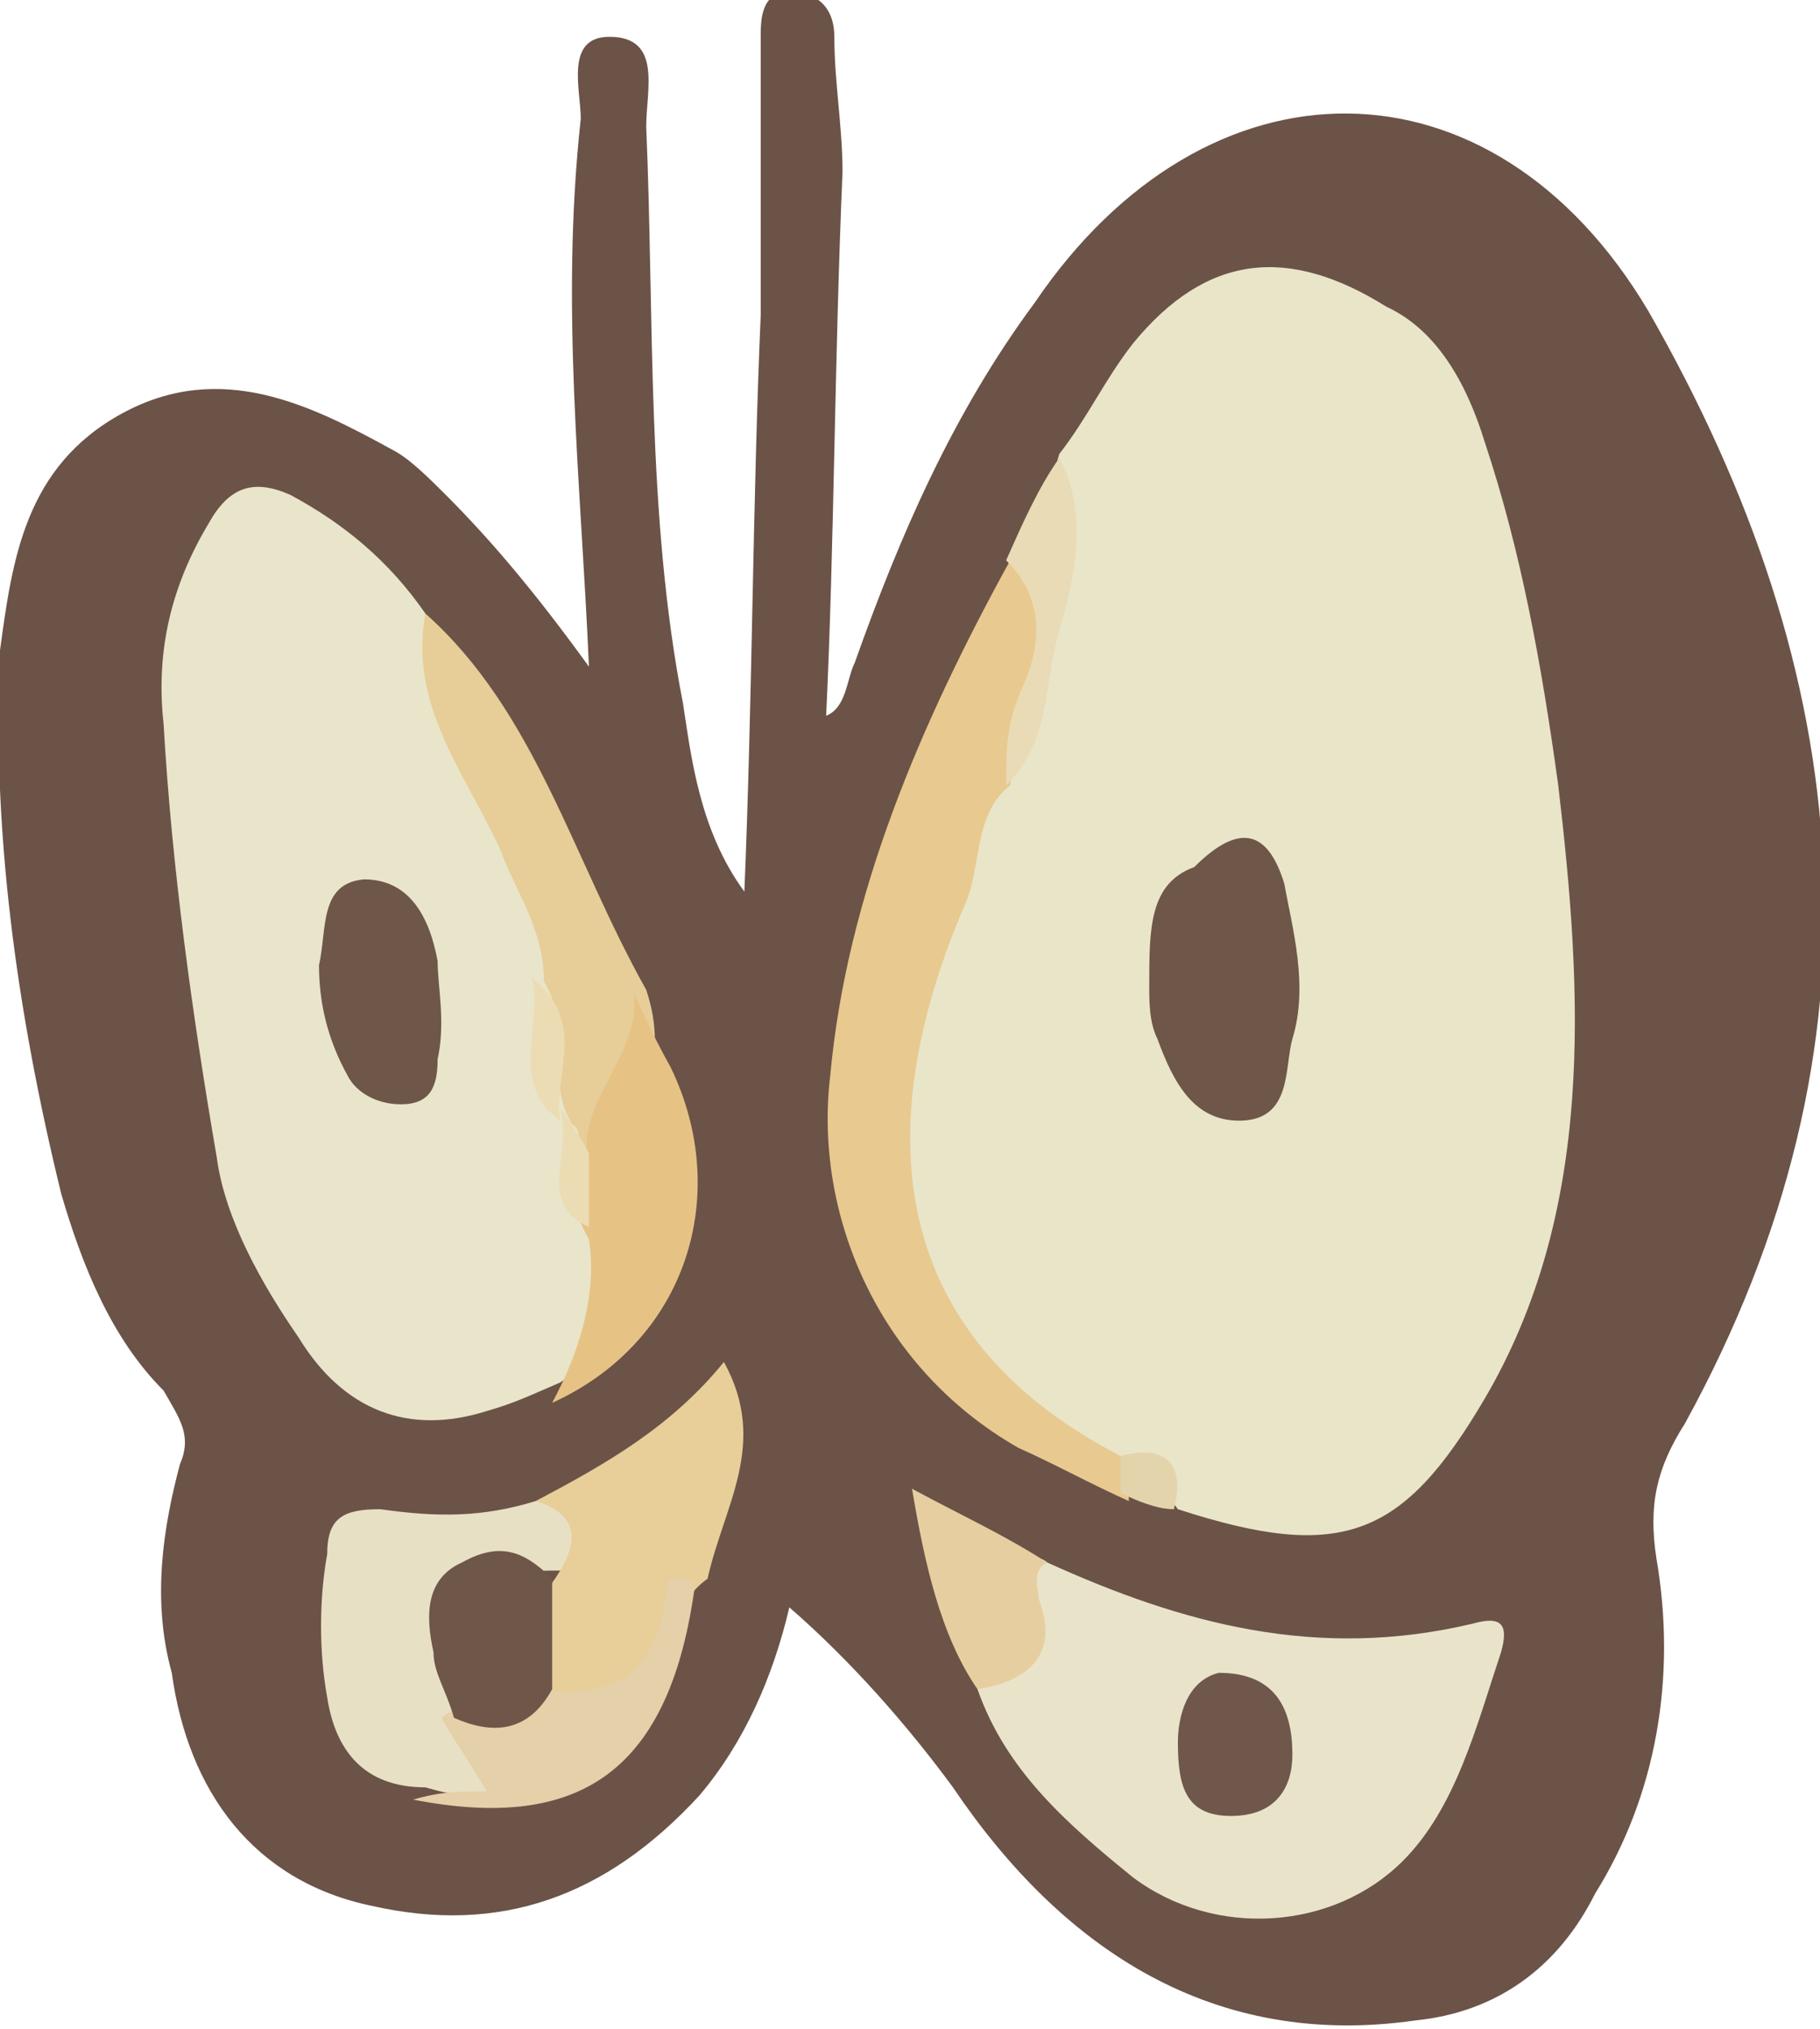
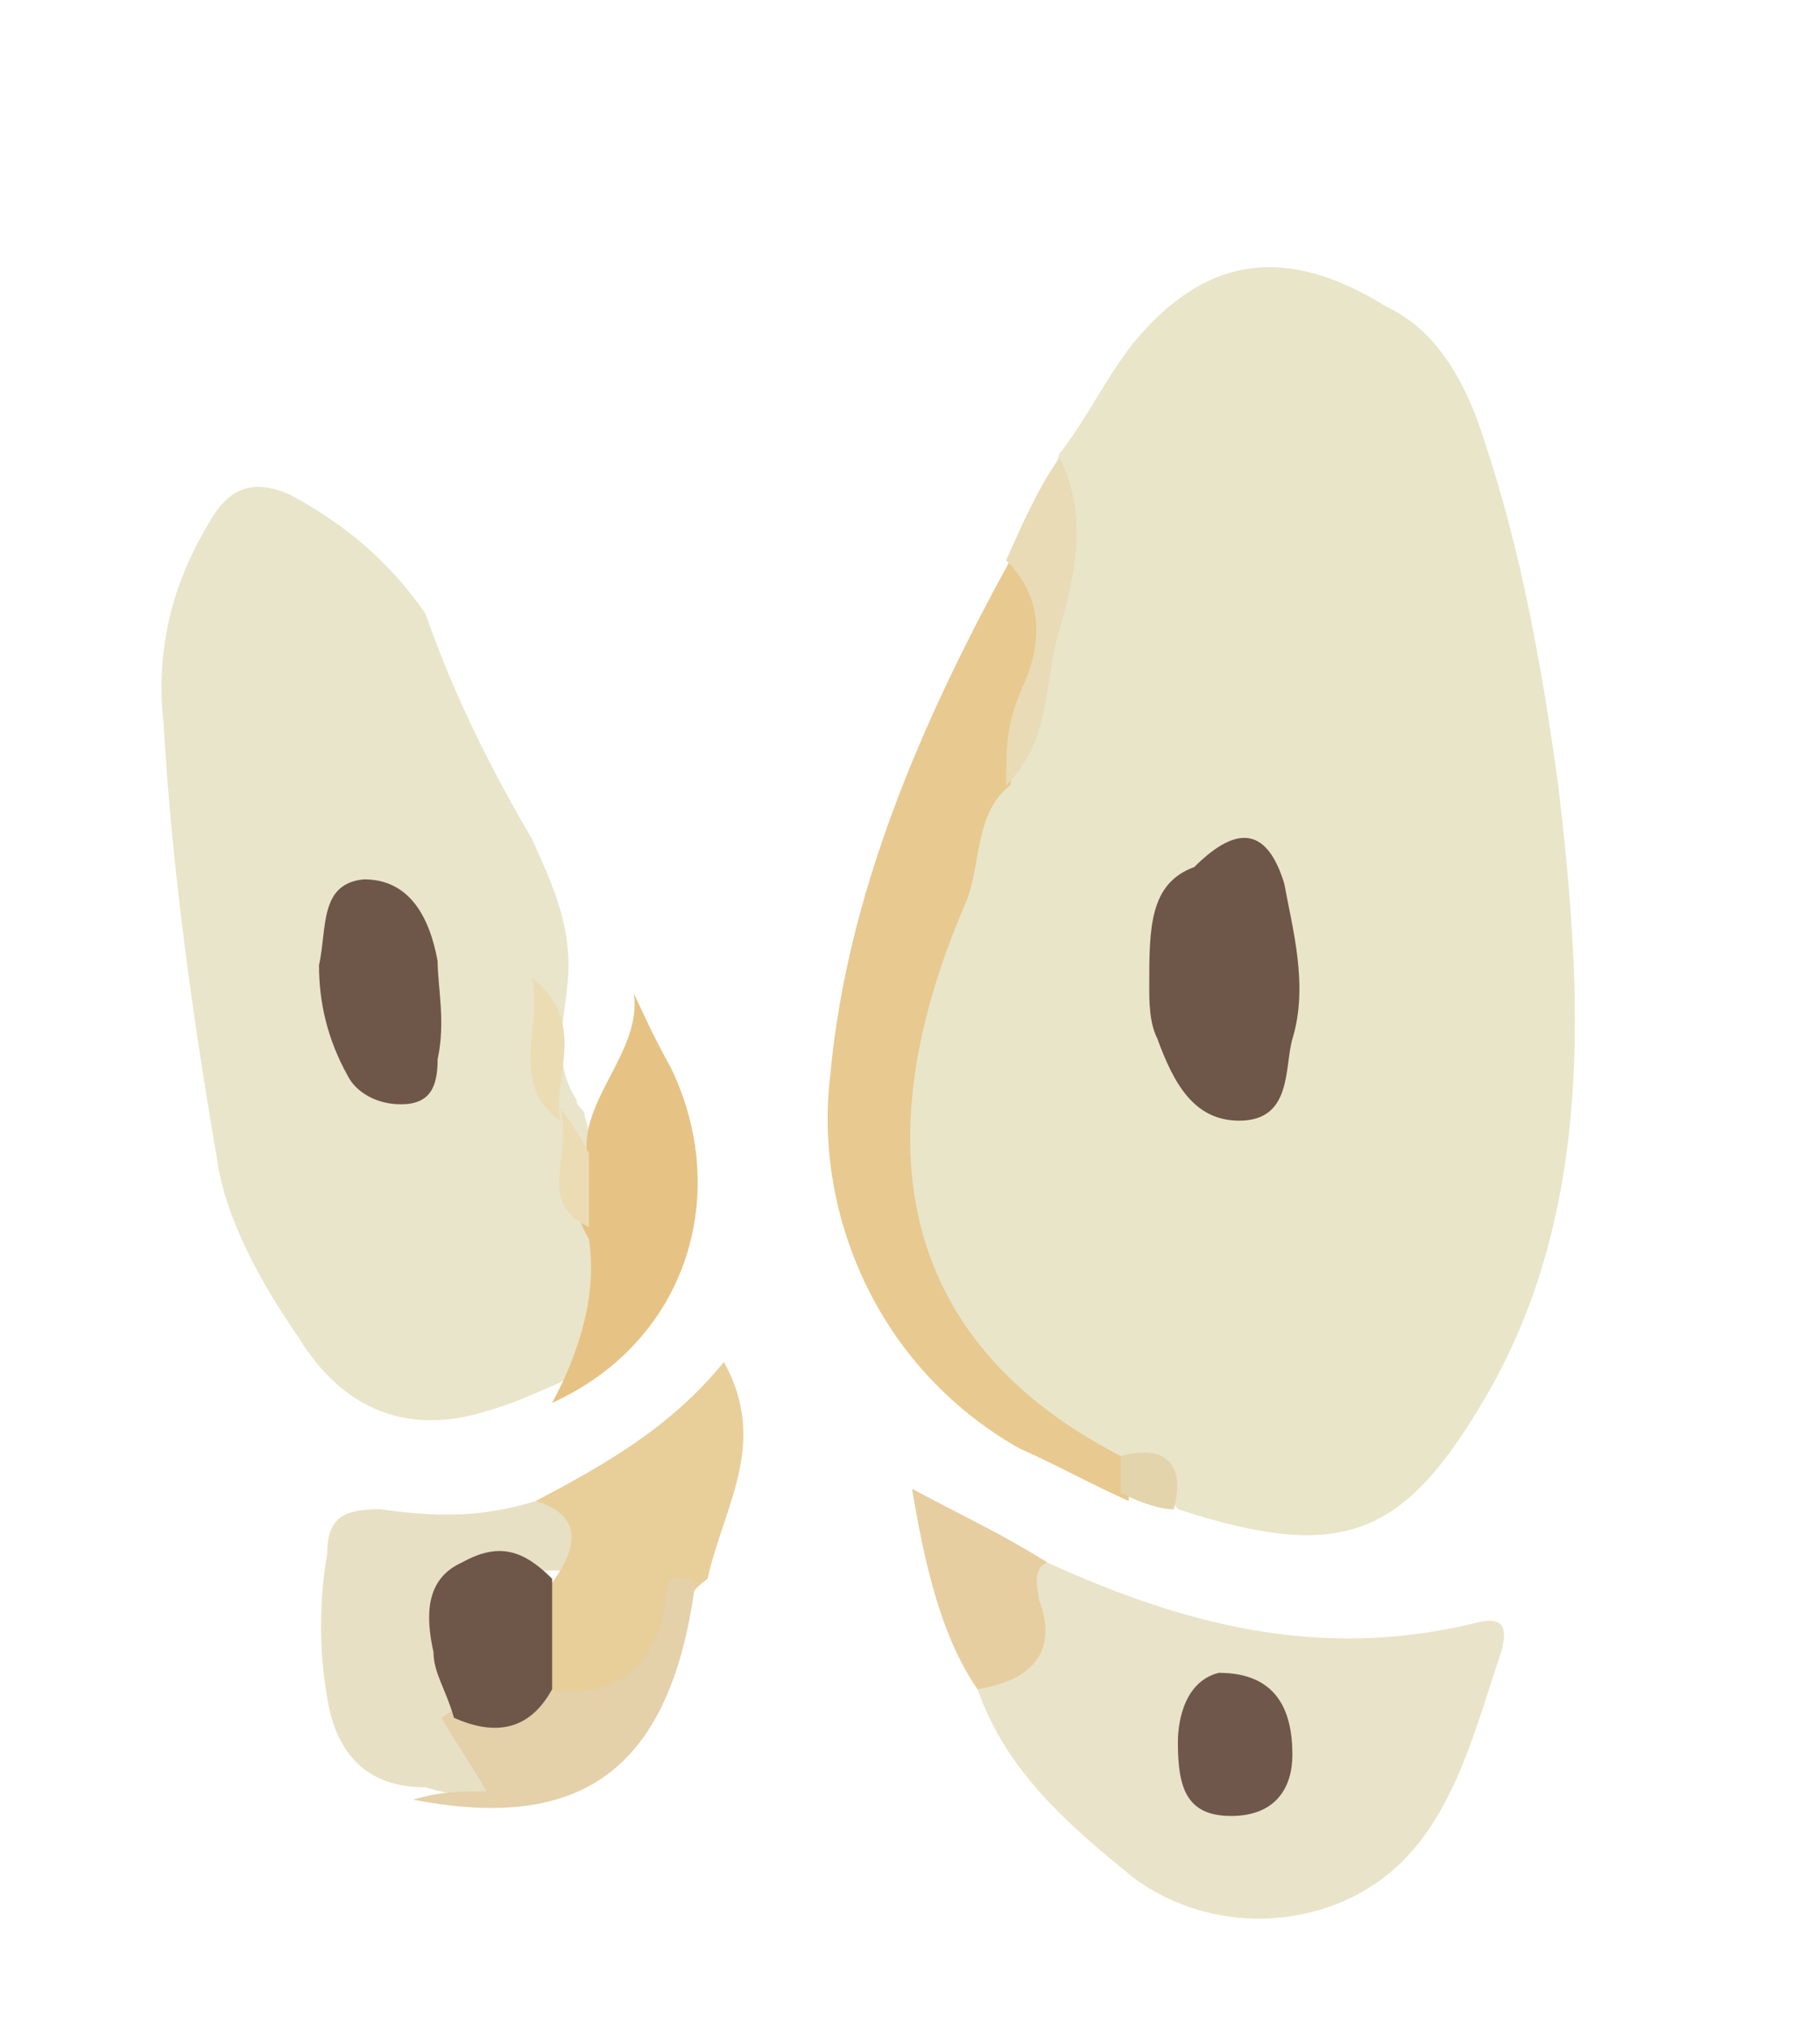
<svg xmlns="http://www.w3.org/2000/svg" version="1.1" id="圖層_1" x="0px" y="0px" viewBox="0 0 44.5 49.6" style="enable-background:new 0 0 44.5 49.6;" xml:space="preserve">
  <style type="text/css">
	.st0{fill:#6C5347;}
	.st1{fill:#E9E5C9;}
	.st2{fill:#E9E5CA;}
	.st3{fill:#E9E4C9;}
	.st4{fill:#E8C98F;}
	.st5{fill:#E8E0C5;}
	.st6{fill:#E8CE99;}
	.st7{fill:#E7CD97;}
	.st8{fill:#E6C385;}
	.st9{fill:#E4D0A9;}
	.st10{fill:#E7CEA0;}
	.st11{fill:#E8DBB5;}
	.st12{fill:#E4D4AC;}
	.st13{fill:#6E5648;}
	.st14{fill:#6E5748;}
	.st15{fill:#EBDCB3;}
	.st16{fill:#6F584B;}
	.st17{fill:#6E5649;}
</style>
  <g>
-     <path class="st0" d="M14.4,16.3c-1.3-1.8-2.4-3.1-3.5-4.2c-0.4-0.4-0.9-0.9-1.3-1.1c-2-1.1-4.2-2.2-6.6-0.9S0.3,13.7,0,15.9   c-0.2,4.4,0.4,8.8,1.5,13.3C2,30.9,2.7,32.7,4,34c0.4,0.7,0.7,1.1,0.4,1.8c-0.4,1.5-0.7,3.3-0.2,5.1c0.4,2.9,2,5.1,4.9,5.7   c3.1,0.7,5.7-0.2,8-2.7c1.1-1.3,1.8-2.9,2.2-4.6c1.5,1.3,2.9,2.9,4,4.4c2.7,4,6.4,6.4,11.3,5.7c2-0.2,3.5-1.3,4.4-3.1   c1.5-2.4,2-5.3,1.5-8.2c-0.2-1.3,0-2.2,0.7-3.3c5.1-9.3,4.2-18.3-0.9-27.2c-3.8-6.4-10.8-6.4-15-0.2c-2,2.7-3.3,5.7-4.4,8.8   c-0.2,0.4-0.2,1.1-0.7,1.3c0.2-4.2,0.2-8.6,0.4-13.3c0-1.1-0.2-2.2-0.2-3.3c0-0.7-0.4-1.1-1.1-1.1c-0.7,0-0.7,0.7-0.7,1.1   c0,2.2,0,4.6,0,6.8c-0.2,4.6-0.2,9.3-0.4,14.1c-1.1-1.5-1.3-3.3-1.5-4.6c-0.9-4.6-0.7-9.5-0.9-14.1c0-0.9,0.4-2.2-0.9-2.2   c-1.1,0-0.7,1.3-0.7,2C13.7,7.5,14.2,11.7,14.4,16.3z" />
    <path class="st1" d="M28.8,36.9c4,1.3,5.5,0.7,7.5-2.7c2.7-4.6,2.4-9.9,1.8-15c-0.4-2.9-0.9-5.7-1.8-8.4c-0.4-1.3-1.1-2.7-2.4-3.3   c-2.4-1.5-4.4-1.3-6.2,0.9c-0.7,0.9-1.1,1.8-1.8,2.7c-0.4,1.3,0,2.7-0.4,4c-0.2,1.3-0.4,2.9-1.3,4c-1.3,2.9-2.7,5.7-2.4,9.1   c0,3.8,2,6.4,5.3,8C27.9,36,28.3,36.2,28.8,36.9z" />
    <path class="st2" d="M10.4,15c-0.9-1.3-2-2.2-3.3-2.9c-0.9-0.4-1.5-0.2-2,0.7c-0.9,1.5-1.3,3.1-1.1,4.9c0.2,3.5,0.7,7.1,1.3,10.6   c0.2,1.5,1.1,3.1,2,4.4c1.1,1.8,2.7,2.4,4.6,1.8c0.7-0.2,1.1-0.4,1.8-0.7c1.3-0.9,2-2.2,1.3-3.8c-0.7-0.9-0.4-1.8-0.7-2.7   c0-0.2-0.2-0.2-0.2-0.4c-0.7-1.1-0.2-2.2-0.2-3.3c0-1.1-0.4-2-0.9-3.1C12,18.8,11.1,17,10.4,15z" />
    <path class="st3" d="M23.9,41.3c0.7,2,2.2,3.3,3.8,4.6c2,1.5,4.9,1.3,6.6-0.4c1.3-1.3,1.8-3.3,2.4-5.1c0.2-0.7,0-0.9-0.7-0.7   c-3.8,0.9-7.1,0-10.4-1.5c-0.2-0.2-0.4,0-0.4,0.2C25.2,39.5,24.6,40.4,23.9,41.3z" />
    <path class="st4" d="M27.4,35.6c-6-3.1-6-8.4-3.8-13.5c0.4-0.9,0.2-2.2,1.1-2.9c0.2-1.3,1.1-2.7,1.1-4c0-0.7,0-1.5-1.1-1.5   c-2.2,4-4,8.2-4.4,12.6c-0.4,3.3,1.1,7.1,4.6,9.1c0.9,0.4,1.8,0.9,2.7,1.3C27.6,36.2,27.6,35.8,27.4,35.6z" />
    <path class="st5" d="M13.1,36.7c-1.3,0.4-2.4,0.4-3.8,0.2C8.4,36.9,8,37.1,8,38c-0.2,1.1-0.2,2.4,0,3.5c0.2,1.3,0.9,2.2,2.4,2.2   c0.7,0.2,1.5,0.4,2-0.2c0.4-0.7-0.4-1.1-0.7-1.8c0-0.2,0,0,0-0.2c-0.9-2.7-0.7-3.1,2-3.1C14.6,37.3,14.4,36.7,13.1,36.7z" />
    <path class="st6" d="M13.1,36.7c1.3,0.4,0.9,1.3,0.4,2c-0.7,0.7-0.7,1.5-0.4,2.4c1.5,1.3,2.4,1.1,3.3-0.7c0.2-0.7,0.2-1.3,0.9-1.8   c0.4-1.8,1.5-3.3,0.4-5.3C16.4,34.9,14.8,35.8,13.1,36.7z" />
-     <path class="st7" d="M10.4,15c-0.4,2.2,0.9,3.8,1.8,5.7c0.4,1.1,1.1,2,1.1,3.3c0.7,1.1,0,2.4,0.7,3.5l0,0c0.4,0.2-0.2,1.3,0.9,0.9   c0.7-1.3,1.5-2.4,0.9-4.2C14,21,13.1,17.4,10.4,15z" />
    <path class="st8" d="M15.5,24.3c0.2,1.5-1.5,2.7-1.1,4.2c-0.4,0.7-0.4,1.1,0,1.8c0.2,1.3-0.2,2.7-0.9,4c3.3-1.5,4.4-5.1,2.9-8.2   C15.9,25.2,15.7,24.7,15.5,24.3z" />
    <path class="st9" d="M17,38.7c-0.4-0.2-0.7-0.2-0.7,0.2c-0.2,1.8-1.1,2.7-3.1,2.4c-0.9,0.2-1.8,0.2-2.4,0.7   c0.2,0.4,0.7,1.1,1.1,1.8c-0.7,0-1.1,0-1.8,0.2C14.2,44.8,16.4,43.3,17,38.7z" />
    <path class="st10" d="M23.9,41.3c1.3-0.2,2-0.9,1.5-2.2c0-0.2-0.2-0.7,0.2-0.9c-1.1-0.7-2-1.1-3.3-1.8C22.6,38.2,23,40,23.9,41.3z" />
    <path class="st11" d="M24.6,13.7c0.9,0.9,0.9,2,0.4,3.1c-0.4,0.9-0.4,1.5-0.4,2.4c1.1-1.1,0.9-2.4,1.3-3.8c0.4-1.3,0.7-2.9,0-4.2   C25.4,11.9,25,12.8,24.6,13.7z" />
    <path class="st12" d="M27.4,35.6c0,0.2,0,0.7,0,0.9c0.4,0.2,0.9,0.4,1.3,0.4C29,35.8,28.5,35.3,27.4,35.6z" />
    <path class="st13" d="M28.1,24.1c0,0.4,0,0.9,0.2,1.3c0.4,1.1,0.9,2,2,2c1.3,0,1.1-1.3,1.3-2c0.4-1.3,0-2.7-0.2-3.8   c-0.4-1.3-1.1-1.5-2.2-0.4C28.1,21.6,28.1,22.7,28.1,24.1z" />
    <path class="st14" d="M7.8,23.6c0,0.9,0.2,1.8,0.7,2.7c0.2,0.4,0.7,0.7,1.3,0.7c0.7,0,0.9-0.4,0.9-1.1c0.2-0.9,0-1.8,0-2.4   c-0.2-1.1-0.7-2-1.8-2C7.8,21.6,8,22.7,7.8,23.6z" />
    <path class="st15" d="M13.7,27.4c-0.2-1.1,0.7-2.4-0.7-3.5C13.3,25,12.4,26.5,13.7,27.4z" />
    <path class="st15" d="M14.4,30c0-0.7,0-1.1,0-1.8c-0.2-0.4-0.4-0.7-0.7-1.1C14,28.3,13.1,29.4,14.4,30z" />
    <path class="st16" d="M28.8,42.6c0,1.1,0.2,1.8,1.3,1.8c1.1,0,1.5-0.7,1.5-1.5c0-1.1-0.4-2-1.8-2C29,41.1,28.8,42,28.8,42.6z" />
    <path class="st17" d="M11.1,42c0.9,0.4,1.8,0.4,2.4-0.7c0-0.9,0-1.8,0-2.7c-0.7-0.7-1.3-0.9-2.2-0.4c-0.9,0.4-0.9,1.3-0.7,2.2   C10.6,40.9,10.9,41.3,11.1,42z" />
  </g>
</svg>